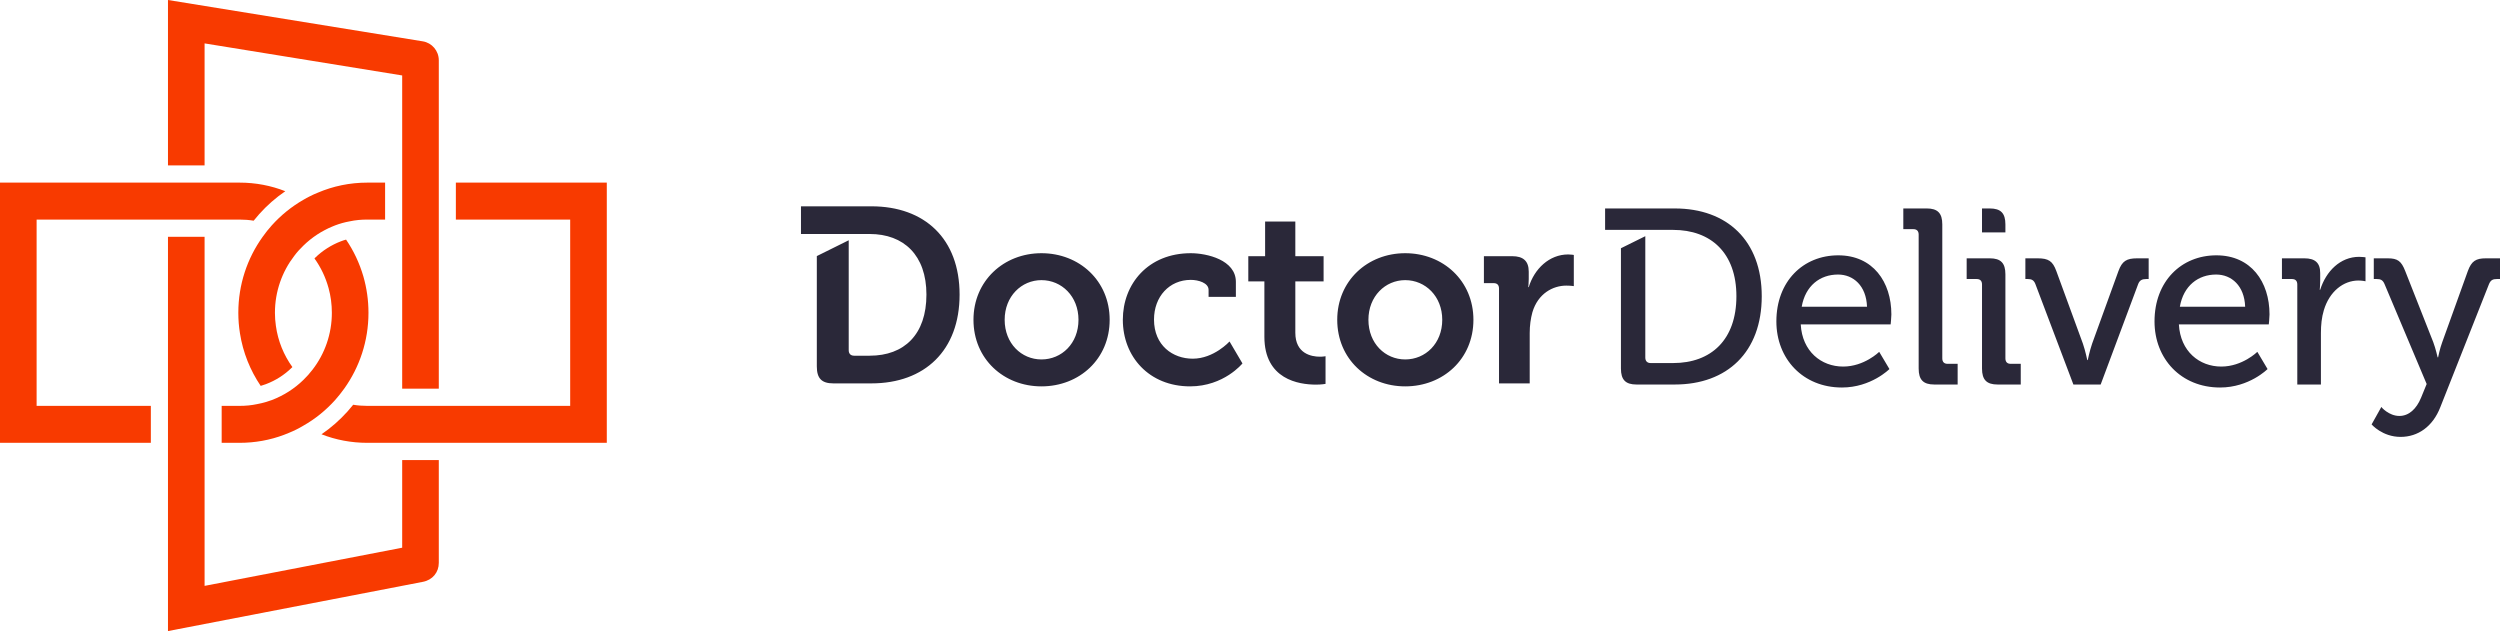
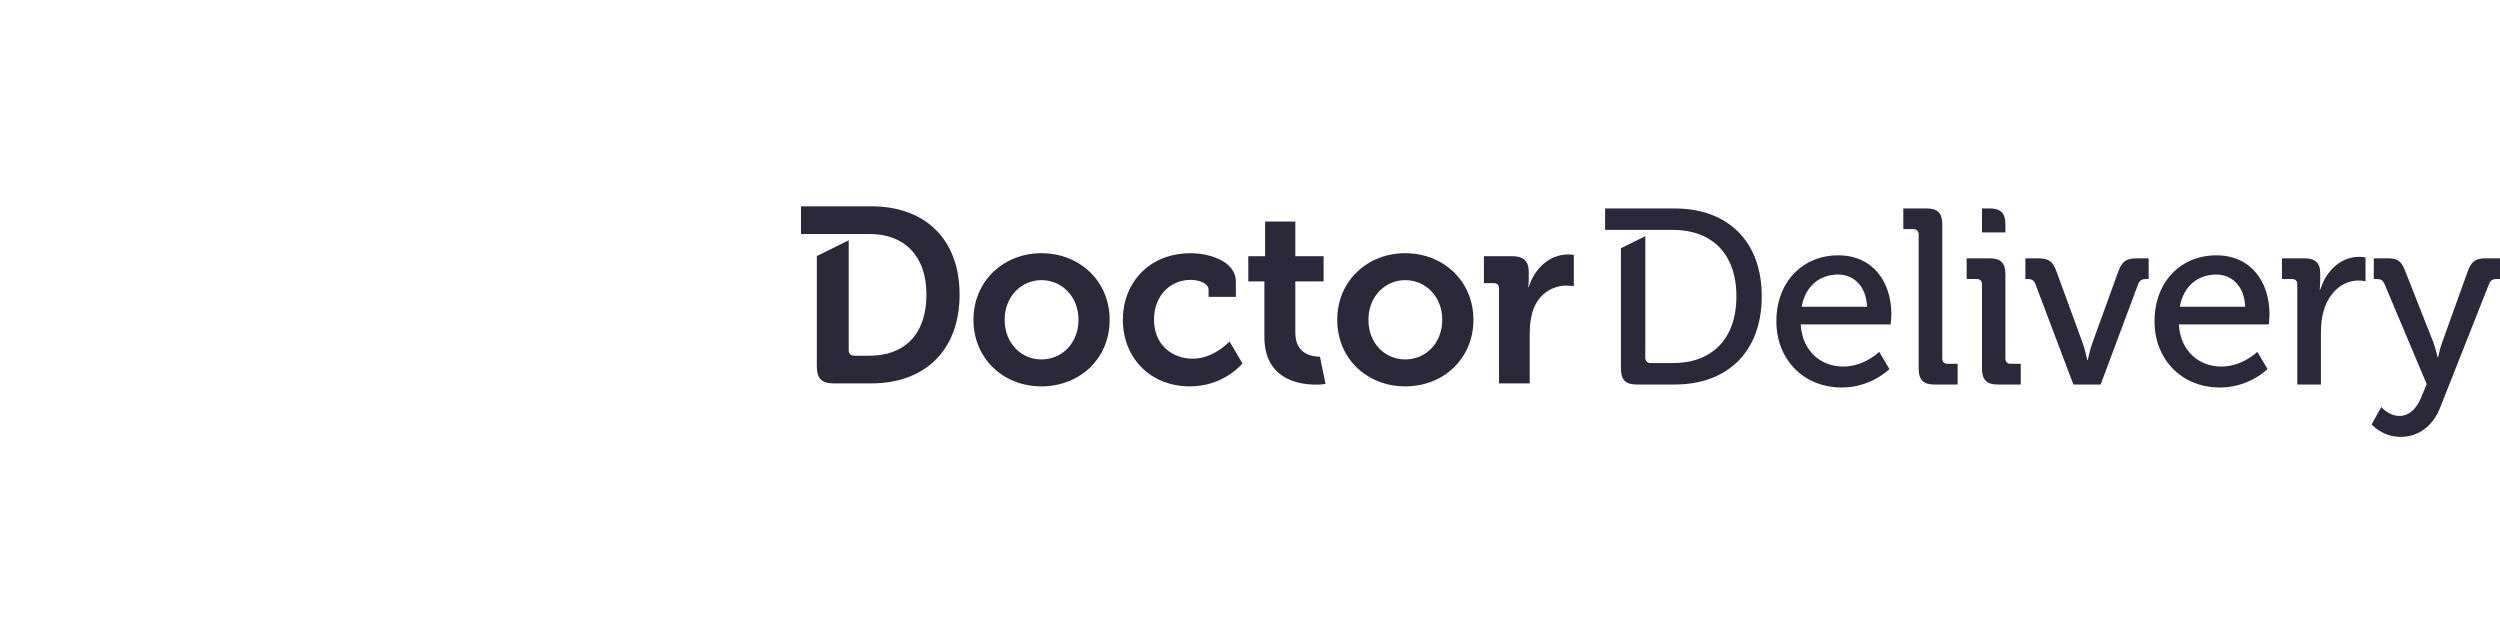
<svg xmlns="http://www.w3.org/2000/svg" width="206px" height="52px" viewBox="0 0 206 52" version="1.1">
  <title>Group</title>
  <desc>Created with Sketch.</desc>
  <g id="Page-1" stroke="none" stroke-width="1" fill="none" fill-rule="evenodd">
    <g id="Home" transform="translate(-60, -28)">
      <g id="Group" transform="translate(60, 28)">
-         <path d="M196.745,21.286 C197.568,21.286 197.869,21.512 198.19,22.334 L200.499,28.191 C200.7,28.725 200.86,29.444 200.86,29.444 L200.9,29.444 C200.9,29.444 201.041,28.725 201.242,28.191 L203.35,22.334 C203.651,21.512 204.013,21.286 204.835,21.286 L206,21.286 L206,22.992 L205.739,22.992 C205.418,22.992 205.237,23.074 205.096,23.403 L201.081,33.554 C200.459,35.157 199.234,36 197.809,36 C196.303,36 195.42,34.972 195.42,34.972 L196.223,33.534 C196.223,33.554 196.845,34.274 197.709,34.274 C198.492,34.274 199.114,33.698 199.495,32.773 L199.957,31.643 L196.484,23.403 C196.343,23.074 196.163,22.992 195.841,22.992 L195.6,22.992 L195.6,21.286 L196.745,21.286 Z M151.473,21.039 C154.323,21.039 155.849,23.218 155.849,25.91 C155.849,26.177 155.789,26.732 155.789,26.732 L148.381,26.732 C148.501,28.951 150.067,30.205 151.874,30.205 C153.621,30.205 154.846,28.992 154.846,28.992 L155.689,30.41 C155.689,30.41 154.183,31.931 151.774,31.931 C148.562,31.931 146.373,29.568 146.373,26.485 C146.373,23.177 148.582,21.039 151.473,21.039 Z M182.631,21.039 C185.482,21.039 187.008,23.218 187.008,25.91 C187.008,26.177 186.948,26.732 186.948,26.732 L179.54,26.732 C179.66,28.951 181.226,30.205 183.033,30.205 C184.78,30.205 186.004,28.992 186.004,28.992 L186.847,30.41 C186.847,30.41 185.342,31.931 182.933,31.931 C179.721,31.931 177.532,29.568 177.532,26.485 C177.532,23.177 179.741,21.039 182.631,21.039 Z M85.815,20.864 C88.947,20.864 91.436,23.145 91.436,26.35 C91.436,29.577 88.947,31.837 85.815,31.837 C82.703,31.837 80.214,29.577 80.214,26.35 C80.214,23.145 82.703,20.864 85.815,20.864 Z M115.789,20.864 C118.921,20.864 121.41,23.145 121.41,26.35 C121.41,29.577 118.921,31.837 115.789,31.837 C112.677,31.837 110.188,29.577 110.188,26.35 C110.188,23.145 112.677,20.864 115.789,20.864 Z M98.122,20.864 C99.447,20.864 101.836,21.418 101.836,23.227 L101.836,24.46 L99.587,24.46 L99.587,23.885 C99.587,23.309 98.744,23.062 98.122,23.062 C96.355,23.062 95.09,24.439 95.09,26.33 C95.09,28.467 96.636,29.556 98.283,29.556 C100.029,29.556 101.314,28.138 101.314,28.138 L102.378,29.947 C102.378,29.947 100.852,31.837 98.062,31.837 C94.689,31.837 92.521,29.392 92.521,26.35 C92.521,23.391 94.608,20.864 98.122,20.864 Z M106.735,18.254 L106.735,21.11 L109.064,21.11 L109.064,23.186 L106.735,23.186 L106.735,27.419 C106.735,29.145 108.06,29.392 108.763,29.392 C109.044,29.392 109.224,29.351 109.224,29.351 L109.224,31.632 C109.224,31.632 108.903,31.693 108.441,31.693 C107.016,31.693 104.185,31.262 104.185,27.748 L104.185,23.186 L102.86,23.186 L102.86,21.11 L104.245,21.11 L104.245,18.254 L106.735,18.254 Z M138.003,17.177 C142.317,17.177 145.168,19.828 145.168,24.41 C145.168,29.014 142.317,31.684 138.003,31.684 L138.003,31.684 L134.849,31.684 C133.946,31.684 133.565,31.295 133.565,30.37 L133.565,30.37 L133.565,20.455 L135.573,19.462 L135.573,29.465 C135.573,29.753 135.733,29.916 136.014,29.916 L136.014,29.916 L137.862,29.916 C141.013,29.916 143.08,27.985 143.08,24.41 C143.08,20.854 140.994,18.943 137.862,18.943 L137.862,18.943 L132.26,18.943 L132.26,17.177 Z M167.895,21.286 C168.799,21.286 169.14,21.512 169.441,22.334 L171.63,28.314 C171.83,28.89 171.991,29.67 171.991,29.67 L172.031,29.67 C172.031,29.67 172.192,28.89 172.392,28.314 L174.561,22.334 C174.862,21.512 175.223,21.286 176.107,21.286 L177.05,21.286 L177.05,22.992 L176.849,22.992 C176.508,22.992 176.307,23.094 176.187,23.403 L173.095,31.684 L170.847,31.684 L167.715,23.403 C167.594,23.094 167.413,22.992 167.092,22.992 L166.891,22.992 L166.891,21.286 L167.895,21.286 Z M158.76,17.176 C159.664,17.176 160.045,17.567 160.045,18.491 L160.045,29.527 C160.045,29.835 160.206,29.979 160.487,29.979 L161.31,29.979 L161.31,31.684 L159.383,31.684 C158.479,31.684 158.098,31.294 158.098,30.369 L158.098,19.334 C158.098,19.026 157.937,18.882 157.656,18.882 L156.833,18.882 L156.833,17.176 L158.76,17.176 Z M163.96,21.286 C164.863,21.286 165.245,21.676 165.245,22.601 L165.245,29.527 C165.245,29.835 165.405,29.979 165.686,29.979 L166.51,29.979 L166.51,31.684 L164.602,31.684 C163.699,31.684 163.318,31.294 163.318,30.369 L163.318,23.444 C163.318,23.136 163.157,22.992 162.876,22.992 L162.053,22.992 L162.053,21.286 L163.96,21.286 Z M194.396,21.163 C194.657,21.163 194.918,21.204 194.918,21.204 L194.918,23.177 C194.918,23.177 194.657,23.115 194.336,23.115 C193.091,23.115 191.947,24.019 191.485,25.56 C191.304,26.156 191.244,26.793 191.244,27.431 L191.244,31.684 L189.297,31.684 L189.297,23.444 C189.297,23.136 189.136,22.992 188.855,22.992 L188.032,22.992 L188.032,21.286 L189.879,21.286 C190.762,21.286 191.184,21.656 191.184,22.498 L191.184,23.156 C191.184,23.567 191.144,23.875 191.144,23.875 L191.184,23.875 C191.666,22.355 192.83,21.163 194.396,21.163 Z M71.801,17 C76.198,17 79.07,19.673 79.07,24.275 C79.07,28.879 76.198,31.591 71.801,31.591 L71.801,31.591 L68.67,31.591 C67.706,31.591 67.306,31.18 67.306,30.193 L67.306,30.193 L67.306,21.101 L69.934,19.798 L69.934,28.857 C69.934,29.144 70.096,29.31 70.377,29.31 L70.377,29.31 L71.661,29.31 C74.512,29.31 76.338,27.562 76.338,24.275 C76.338,21.029 74.473,19.281 71.661,19.281 L71.661,19.281 L66,19.281 L66,17 Z M129.22,20.966 C129.441,20.966 129.682,21.007 129.682,21.007 L129.682,23.576 C129.682,23.576 129.421,23.535 129.06,23.535 C127.976,23.535 126.731,24.172 126.269,25.734 C126.128,26.248 126.048,26.823 126.048,27.439 L126.048,31.591 L123.519,31.591 L123.519,23.782 C123.519,23.473 123.358,23.33 123.077,23.33 L122.274,23.33 L122.274,21.11 L124.603,21.11 C125.506,21.11 125.968,21.501 125.968,22.384 L125.968,23.001 C125.968,23.391 125.928,23.658 125.928,23.658 L125.968,23.658 C126.43,22.158 127.654,20.966 129.22,20.966 Z M115.789,23.083 C114.143,23.083 112.758,24.419 112.758,26.35 C112.758,28.303 114.143,29.618 115.789,29.618 C117.456,29.618 118.841,28.303 118.841,26.35 C118.841,24.419 117.456,23.083 115.789,23.083 Z M85.815,23.083 C84.169,23.083 82.784,24.419 82.784,26.35 C82.784,28.303 84.169,29.618 85.815,29.618 C87.482,29.618 88.867,28.303 88.867,26.35 C88.867,24.419 87.482,23.083 85.815,23.083 Z M151.453,22.622 C149.967,22.622 148.762,23.546 148.461,25.273 L153.842,25.273 C153.781,23.546 152.717,22.622 151.453,22.622 Z M182.611,22.622 C181.126,22.622 179.921,23.546 179.62,25.273 L185.001,25.273 C184.94,23.546 183.876,22.622 182.611,22.622 Z M163.959,17.177 C164.863,17.177 165.245,17.567 165.245,18.491 L165.245,19.149 L163.317,19.149 L163.317,17.177 L163.959,17.177 Z" id="Combined-Shape-Copy" fill="#2A2839" />
-         <path d="M16.858,19.513 L16.858,48.276 L33.14,45.131 L33.14,37.909 L36.157,37.909 L36.157,46.38 C36.157,47.158 35.645,47.794 34.836,47.945 L13.841,52 L13.841,19.513 L16.858,19.513 Z M19.738,15.048 C21.067,15.048 22.338,15.294 23.508,15.756 C22.725,16.292 22.005,16.922 21.363,17.638 C21.2,17.821 21.045,18.003 20.901,18.186 C20.525,18.123 20.137,18.093 19.738,18.093 L3.017,18.093 L3.017,33.444 L12.43,33.444 L12.43,36.489 L0,36.489 L0,15.048 L19.738,15.048 Z M50,15.048 L50,36.489 L30.266,36.489 C28.937,36.489 27.662,36.243 26.492,35.785 C27.267,35.256 27.987,34.626 28.641,33.899 C28.8,33.72 28.951,33.541 29.103,33.351 C29.479,33.415 29.867,33.444 30.266,33.444 L46.983,33.444 L46.983,18.093 L37.563,18.093 L37.563,15.048 L50,15.048 Z M28.516,19.744 C29.14,20.661 29.623,21.682 29.941,22.774 C30.214,23.724 30.362,24.731 30.362,25.774 C30.362,28.103 29.623,30.254 28.371,32.013 C28.131,32.348 27.88,32.662 27.611,32.967 C26.857,33.802 25.982,34.518 25,35.073 C24.616,35.304 24.217,35.502 23.803,35.669 C23.671,35.725 23.534,35.781 23.394,35.833 C22.256,36.262 21.023,36.489 19.738,36.489 L18.265,36.489 L18.265,33.444 L19.738,33.444 C20.236,33.444 20.717,33.4 21.185,33.299 C21.429,33.254 21.669,33.198 21.905,33.127 C22.072,33.079 22.234,33.027 22.393,32.967 C23.372,32.591 24.262,32.028 25,31.305 C25.273,31.04 25.528,30.757 25.757,30.455 C26.758,29.158 27.345,27.529 27.345,25.774 C27.345,25.07 27.253,24.387 27.075,23.743 C26.832,22.852 26.437,22.025 25.912,21.294 C25.931,21.276 25.945,21.257 25.964,21.242 C26.566,20.653 27.304,20.183 28.095,19.882 C28.231,19.829 28.371,19.781 28.516,19.744 Z M13.841,0 L34.836,3.406 C35.597,3.529 36.157,4.192 36.157,4.97 L36.157,32.024 L33.14,32.024 L33.14,6.217 L16.858,3.576 L16.858,13.628 L13.841,13.628 L13.841,0 Z M31.732,15.048 L31.732,18.093 L30.266,18.093 C29.767,18.093 29.284,18.137 28.818,18.238 C28.401,18.312 27.995,18.428 27.611,18.573 C27.552,18.596 27.496,18.618 27.437,18.644 C26.525,19.013 25.694,19.561 25,20.239 C24.73,20.497 24.472,20.78 24.247,21.085 C23.25,22.379 22.655,24.007 22.655,25.774 C22.655,26.139 22.681,26.497 22.733,26.851 C22.906,28.104 23.383,29.263 24.092,30.246 L24.036,30.302 C23.434,30.891 22.718,31.35 21.909,31.655 C21.769,31.707 21.625,31.756 21.481,31.797 C20.617,30.519 20.019,29.046 19.771,27.455 C19.682,26.907 19.638,26.348 19.638,25.774 C19.638,23.437 20.377,21.283 21.636,19.524 C21.872,19.189 22.12,18.875 22.393,18.573 C23.146,17.735 24.021,17.027 25,16.464 C25.174,16.36 25.354,16.263 25.535,16.173 C25.753,16.061 25.975,15.961 26.2,15.872 C27.452,15.338 28.826,15.048 30.266,15.048 L31.732,15.048 Z" id="Combined-Shape-Copy-2" fill="#F83A00" />
+         <path d="M196.745,21.286 C197.568,21.286 197.869,21.512 198.19,22.334 L200.499,28.191 C200.7,28.725 200.86,29.444 200.86,29.444 L200.9,29.444 C200.9,29.444 201.041,28.725 201.242,28.191 L203.35,22.334 C203.651,21.512 204.013,21.286 204.835,21.286 L206,21.286 L206,22.992 L205.739,22.992 C205.418,22.992 205.237,23.074 205.096,23.403 L201.081,33.554 C200.459,35.157 199.234,36 197.809,36 C196.303,36 195.42,34.972 195.42,34.972 L196.223,33.534 C196.223,33.554 196.845,34.274 197.709,34.274 C198.492,34.274 199.114,33.698 199.495,32.773 L199.957,31.643 L196.484,23.403 C196.343,23.074 196.163,22.992 195.841,22.992 L195.6,22.992 L195.6,21.286 L196.745,21.286 Z M151.473,21.039 C154.323,21.039 155.849,23.218 155.849,25.91 C155.849,26.177 155.789,26.732 155.789,26.732 L148.381,26.732 C148.501,28.951 150.067,30.205 151.874,30.205 C153.621,30.205 154.846,28.992 154.846,28.992 L155.689,30.41 C155.689,30.41 154.183,31.931 151.774,31.931 C148.562,31.931 146.373,29.568 146.373,26.485 C146.373,23.177 148.582,21.039 151.473,21.039 Z M182.631,21.039 C185.482,21.039 187.008,23.218 187.008,25.91 C187.008,26.177 186.948,26.732 186.948,26.732 L179.54,26.732 C179.66,28.951 181.226,30.205 183.033,30.205 C184.78,30.205 186.004,28.992 186.004,28.992 L186.847,30.41 C186.847,30.41 185.342,31.931 182.933,31.931 C179.721,31.931 177.532,29.568 177.532,26.485 C177.532,23.177 179.741,21.039 182.631,21.039 Z M85.815,20.864 C88.947,20.864 91.436,23.145 91.436,26.35 C91.436,29.577 88.947,31.837 85.815,31.837 C82.703,31.837 80.214,29.577 80.214,26.35 C80.214,23.145 82.703,20.864 85.815,20.864 Z M115.789,20.864 C118.921,20.864 121.41,23.145 121.41,26.35 C121.41,29.577 118.921,31.837 115.789,31.837 C112.677,31.837 110.188,29.577 110.188,26.35 C110.188,23.145 112.677,20.864 115.789,20.864 Z M98.122,20.864 C99.447,20.864 101.836,21.418 101.836,23.227 L101.836,24.46 L99.587,24.46 L99.587,23.885 C99.587,23.309 98.744,23.062 98.122,23.062 C96.355,23.062 95.09,24.439 95.09,26.33 C95.09,28.467 96.636,29.556 98.283,29.556 C100.029,29.556 101.314,28.138 101.314,28.138 L102.378,29.947 C102.378,29.947 100.852,31.837 98.062,31.837 C94.689,31.837 92.521,29.392 92.521,26.35 C92.521,23.391 94.608,20.864 98.122,20.864 Z M106.735,18.254 L106.735,21.11 L109.064,21.11 L109.064,23.186 L106.735,23.186 L106.735,27.419 C106.735,29.145 108.06,29.392 108.763,29.392 L109.224,31.632 C109.224,31.632 108.903,31.693 108.441,31.693 C107.016,31.693 104.185,31.262 104.185,27.748 L104.185,23.186 L102.86,23.186 L102.86,21.11 L104.245,21.11 L104.245,18.254 L106.735,18.254 Z M138.003,17.177 C142.317,17.177 145.168,19.828 145.168,24.41 C145.168,29.014 142.317,31.684 138.003,31.684 L138.003,31.684 L134.849,31.684 C133.946,31.684 133.565,31.295 133.565,30.37 L133.565,30.37 L133.565,20.455 L135.573,19.462 L135.573,29.465 C135.573,29.753 135.733,29.916 136.014,29.916 L136.014,29.916 L137.862,29.916 C141.013,29.916 143.08,27.985 143.08,24.41 C143.08,20.854 140.994,18.943 137.862,18.943 L137.862,18.943 L132.26,18.943 L132.26,17.177 Z M167.895,21.286 C168.799,21.286 169.14,21.512 169.441,22.334 L171.63,28.314 C171.83,28.89 171.991,29.67 171.991,29.67 L172.031,29.67 C172.031,29.67 172.192,28.89 172.392,28.314 L174.561,22.334 C174.862,21.512 175.223,21.286 176.107,21.286 L177.05,21.286 L177.05,22.992 L176.849,22.992 C176.508,22.992 176.307,23.094 176.187,23.403 L173.095,31.684 L170.847,31.684 L167.715,23.403 C167.594,23.094 167.413,22.992 167.092,22.992 L166.891,22.992 L166.891,21.286 L167.895,21.286 Z M158.76,17.176 C159.664,17.176 160.045,17.567 160.045,18.491 L160.045,29.527 C160.045,29.835 160.206,29.979 160.487,29.979 L161.31,29.979 L161.31,31.684 L159.383,31.684 C158.479,31.684 158.098,31.294 158.098,30.369 L158.098,19.334 C158.098,19.026 157.937,18.882 157.656,18.882 L156.833,18.882 L156.833,17.176 L158.76,17.176 Z M163.96,21.286 C164.863,21.286 165.245,21.676 165.245,22.601 L165.245,29.527 C165.245,29.835 165.405,29.979 165.686,29.979 L166.51,29.979 L166.51,31.684 L164.602,31.684 C163.699,31.684 163.318,31.294 163.318,30.369 L163.318,23.444 C163.318,23.136 163.157,22.992 162.876,22.992 L162.053,22.992 L162.053,21.286 L163.96,21.286 Z M194.396,21.163 C194.657,21.163 194.918,21.204 194.918,21.204 L194.918,23.177 C194.918,23.177 194.657,23.115 194.336,23.115 C193.091,23.115 191.947,24.019 191.485,25.56 C191.304,26.156 191.244,26.793 191.244,27.431 L191.244,31.684 L189.297,31.684 L189.297,23.444 C189.297,23.136 189.136,22.992 188.855,22.992 L188.032,22.992 L188.032,21.286 L189.879,21.286 C190.762,21.286 191.184,21.656 191.184,22.498 L191.184,23.156 C191.184,23.567 191.144,23.875 191.144,23.875 L191.184,23.875 C191.666,22.355 192.83,21.163 194.396,21.163 Z M71.801,17 C76.198,17 79.07,19.673 79.07,24.275 C79.07,28.879 76.198,31.591 71.801,31.591 L71.801,31.591 L68.67,31.591 C67.706,31.591 67.306,31.18 67.306,30.193 L67.306,30.193 L67.306,21.101 L69.934,19.798 L69.934,28.857 C69.934,29.144 70.096,29.31 70.377,29.31 L70.377,29.31 L71.661,29.31 C74.512,29.31 76.338,27.562 76.338,24.275 C76.338,21.029 74.473,19.281 71.661,19.281 L71.661,19.281 L66,19.281 L66,17 Z M129.22,20.966 C129.441,20.966 129.682,21.007 129.682,21.007 L129.682,23.576 C129.682,23.576 129.421,23.535 129.06,23.535 C127.976,23.535 126.731,24.172 126.269,25.734 C126.128,26.248 126.048,26.823 126.048,27.439 L126.048,31.591 L123.519,31.591 L123.519,23.782 C123.519,23.473 123.358,23.33 123.077,23.33 L122.274,23.33 L122.274,21.11 L124.603,21.11 C125.506,21.11 125.968,21.501 125.968,22.384 L125.968,23.001 C125.968,23.391 125.928,23.658 125.928,23.658 L125.968,23.658 C126.43,22.158 127.654,20.966 129.22,20.966 Z M115.789,23.083 C114.143,23.083 112.758,24.419 112.758,26.35 C112.758,28.303 114.143,29.618 115.789,29.618 C117.456,29.618 118.841,28.303 118.841,26.35 C118.841,24.419 117.456,23.083 115.789,23.083 Z M85.815,23.083 C84.169,23.083 82.784,24.419 82.784,26.35 C82.784,28.303 84.169,29.618 85.815,29.618 C87.482,29.618 88.867,28.303 88.867,26.35 C88.867,24.419 87.482,23.083 85.815,23.083 Z M151.453,22.622 C149.967,22.622 148.762,23.546 148.461,25.273 L153.842,25.273 C153.781,23.546 152.717,22.622 151.453,22.622 Z M182.611,22.622 C181.126,22.622 179.921,23.546 179.62,25.273 L185.001,25.273 C184.94,23.546 183.876,22.622 182.611,22.622 Z M163.959,17.177 C164.863,17.177 165.245,17.567 165.245,18.491 L165.245,19.149 L163.317,19.149 L163.317,17.177 L163.959,17.177 Z" id="Combined-Shape-Copy" fill="#2A2839" />
      </g>
    </g>
  </g>
</svg>